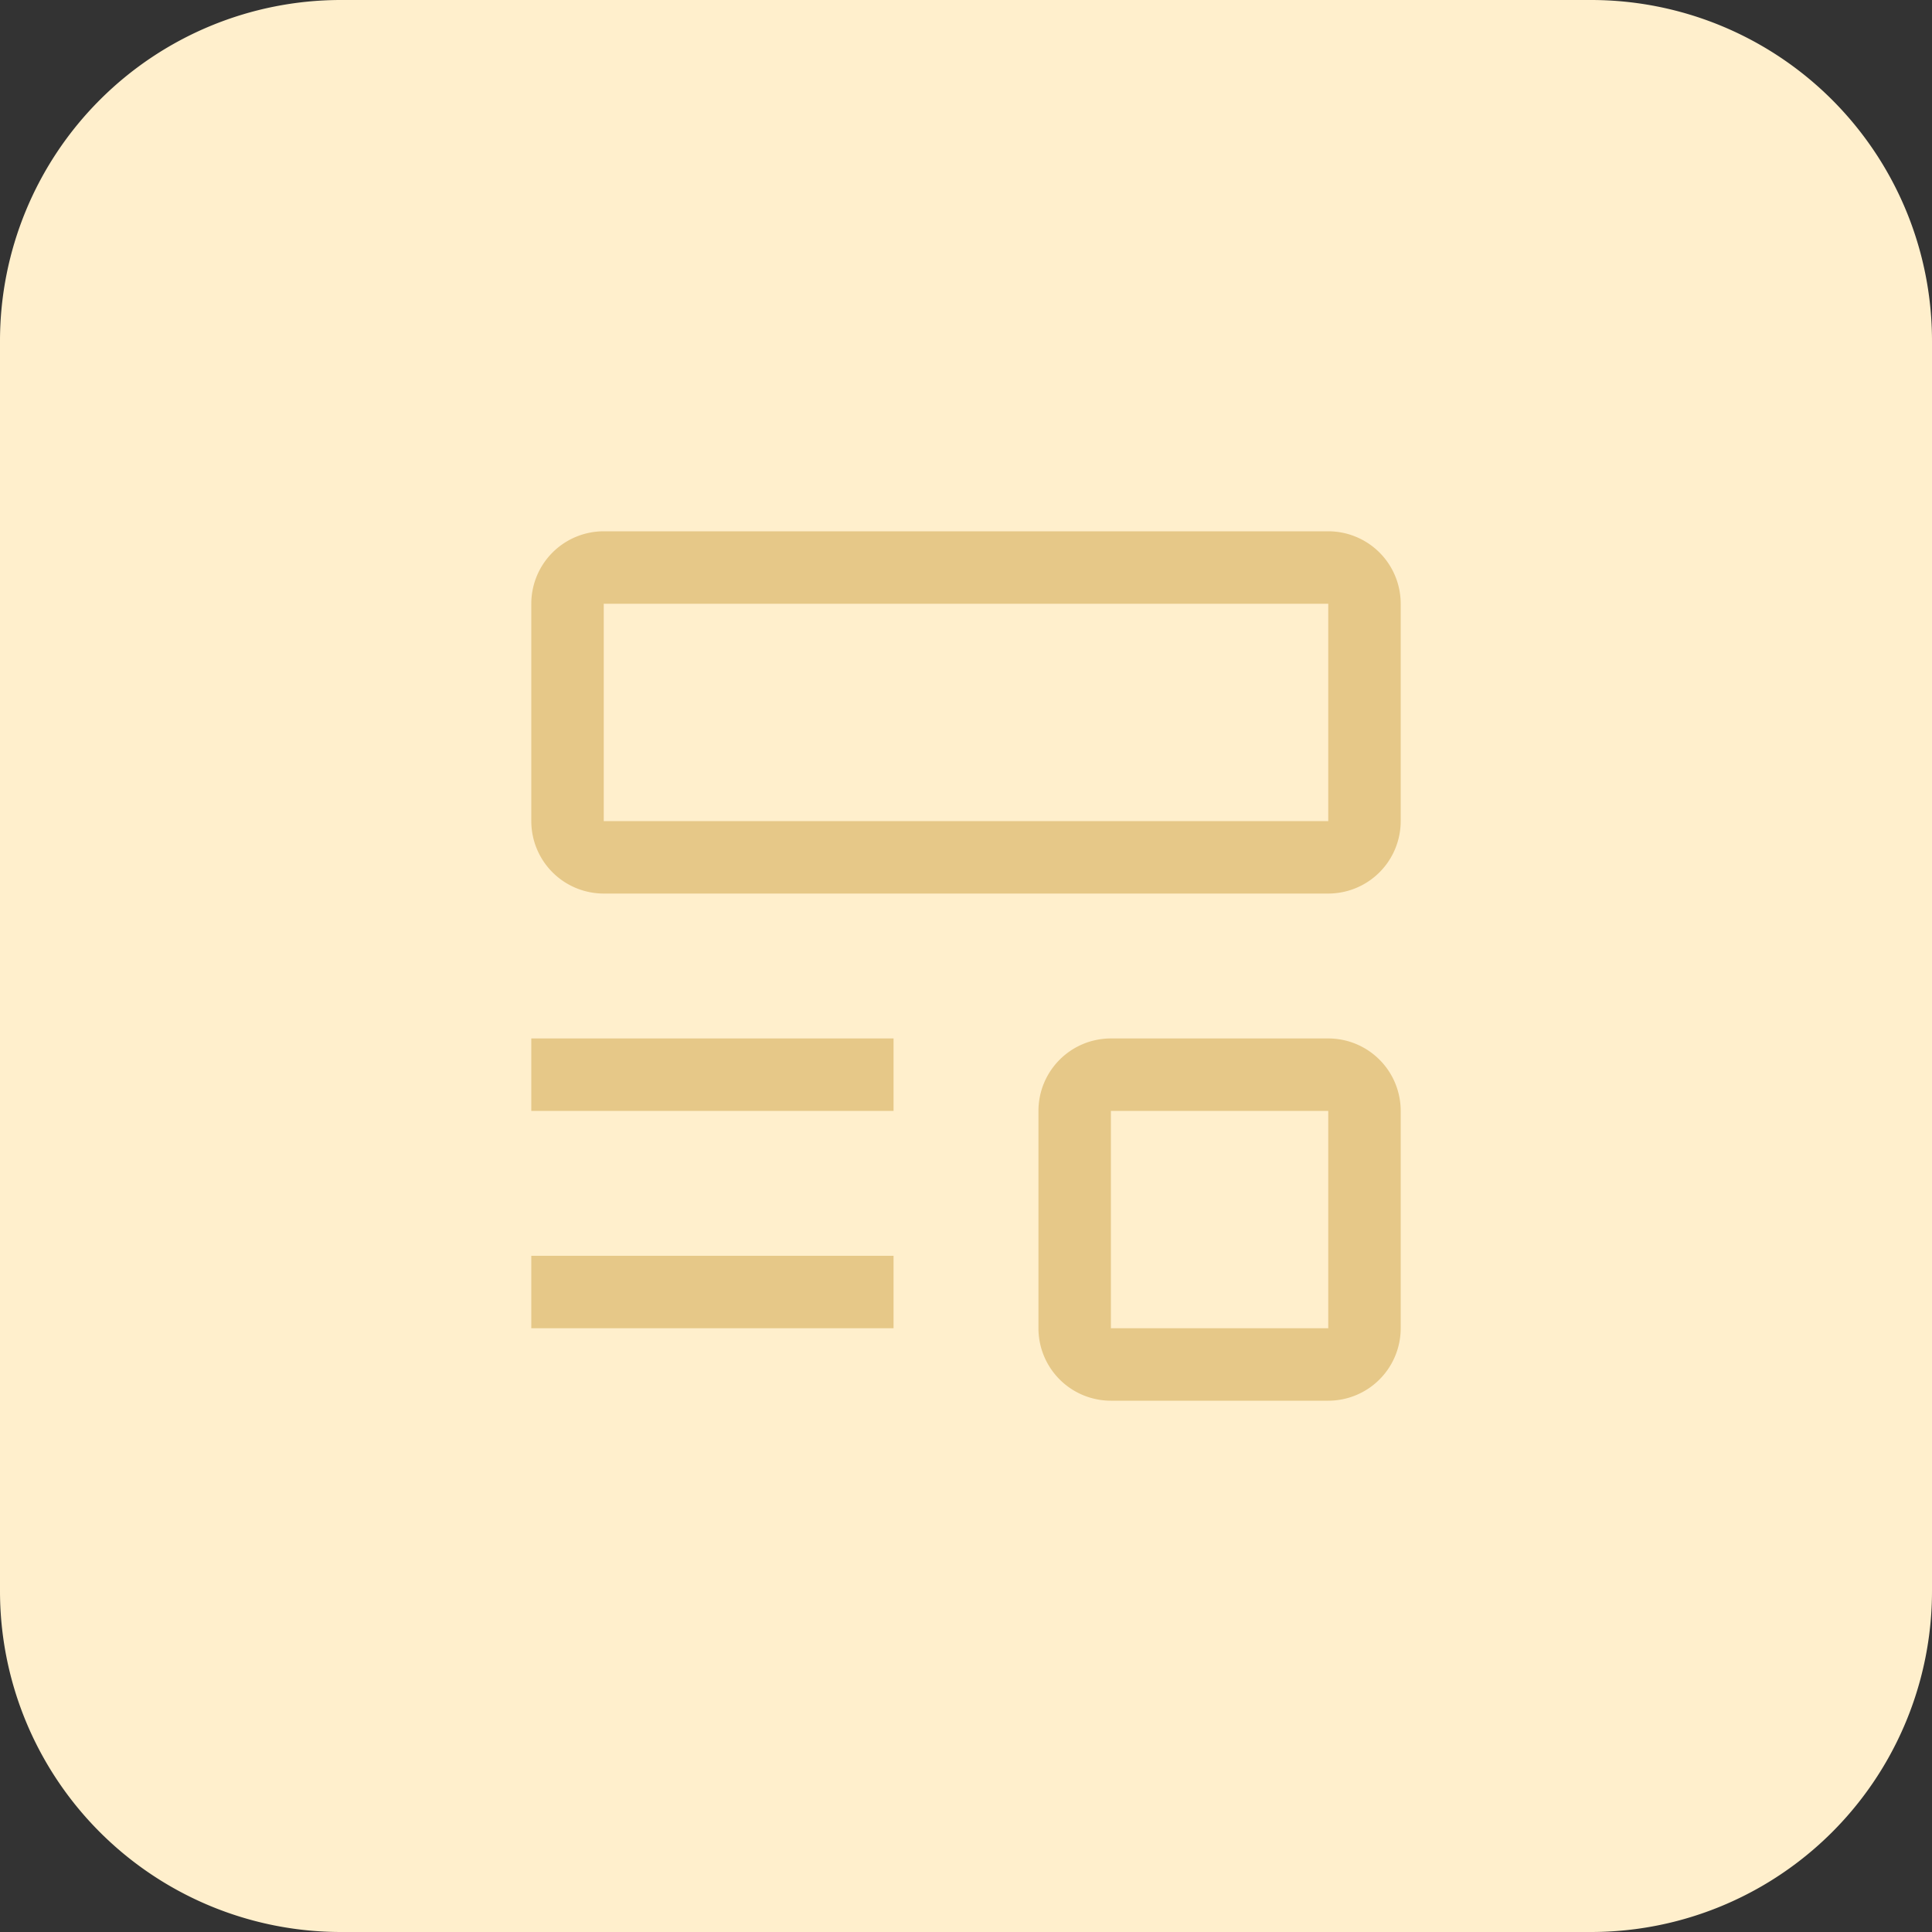
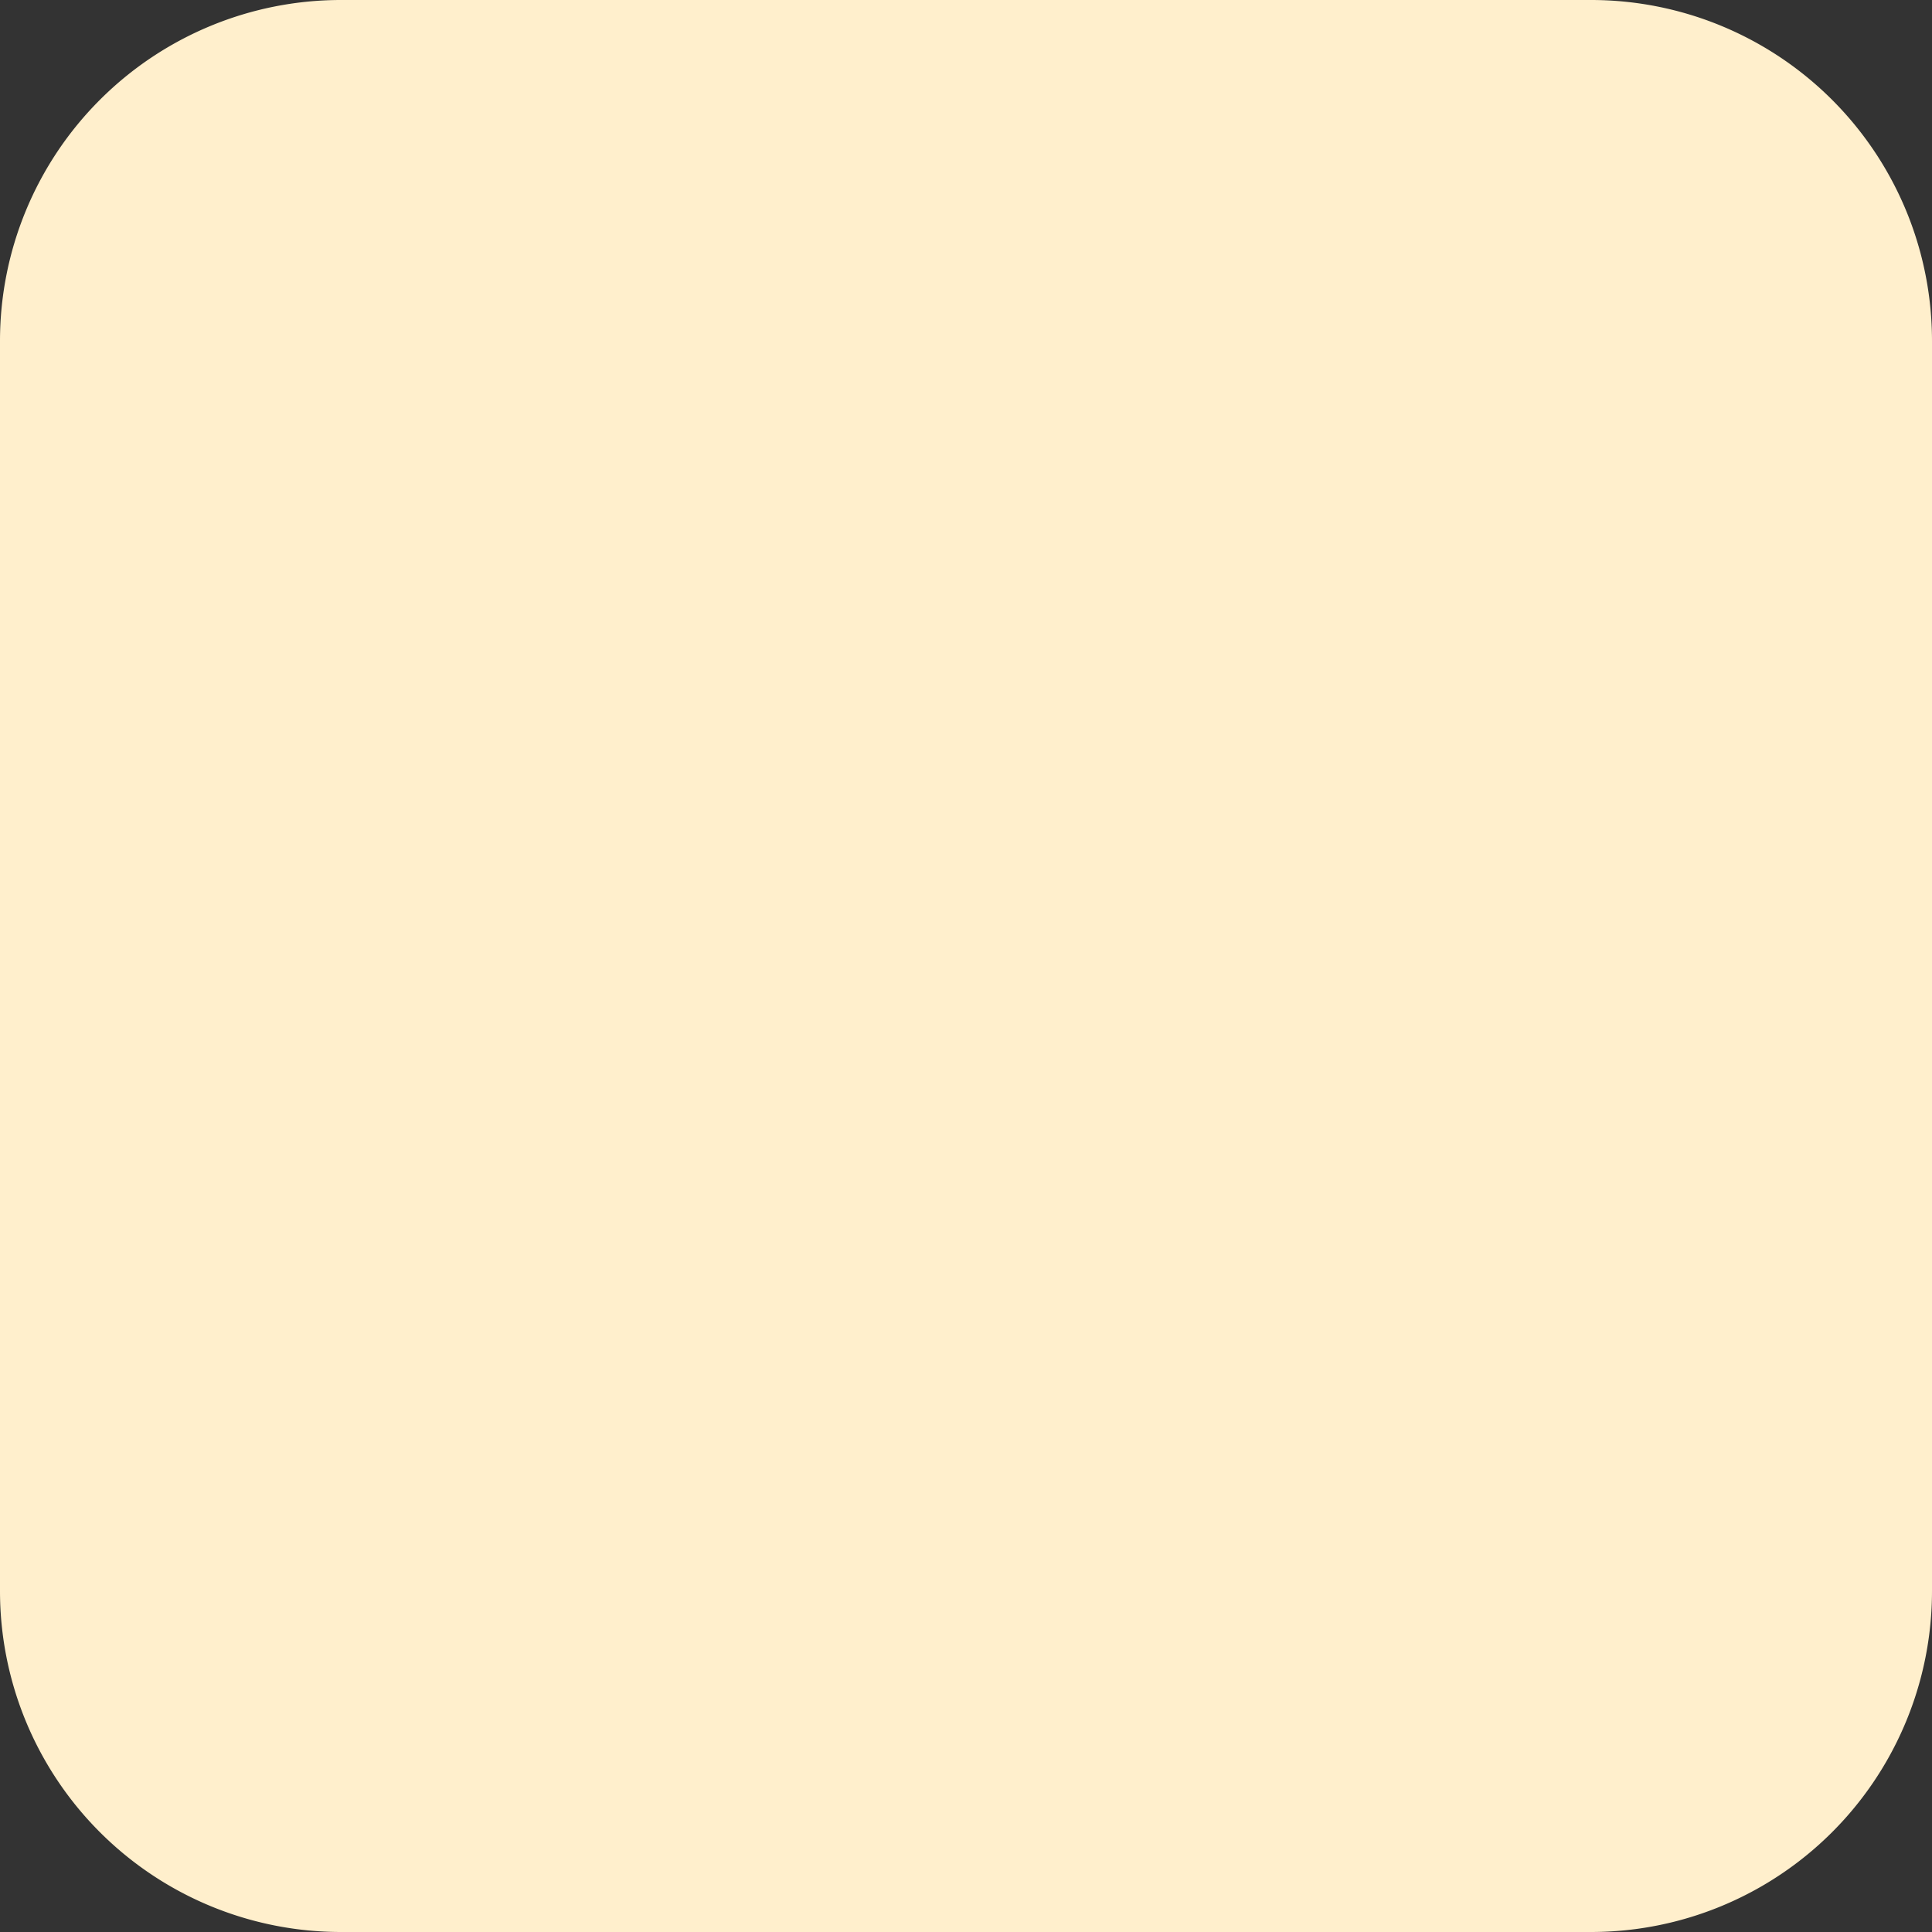
<svg xmlns="http://www.w3.org/2000/svg" width="40" height="40" fill="none">
  <rect width="100%" height="100%" fill="#333333" stroke="none" />
  <path d="M0 7.059A7.059 7.059 0 017.059 0H32.94A7.059 7.059 0 0140 7.059V32.94A7.059 7.059 0 0132.941 40H7.06A7.059 7.059 0 010 32.941V7.06z" fill="#FFEFCC" />
-   <path d="M11 26h7.5v1.5H11V26zm0-4.5h7.5V23H11v-1.5zm16.5-3h-15A1.5 1.5 0 0111 17v-4.5a1.5 1.5 0 011.5-1.5h15a1.5 1.5 0 011.5 1.5V17a1.5 1.5 0 01-1.5 1.5zm-15-6V17h15v-4.5h-15zm15 16.5H23a1.5 1.5 0 01-1.5-1.5V23a1.5 1.5 0 011.5-1.5h4.5A1.5 1.5 0 0129 23v4.5a1.5 1.5 0 01-1.5 1.5zM23 23v4.5h4.5V23H23z" fill="#E6C888" />
</svg>